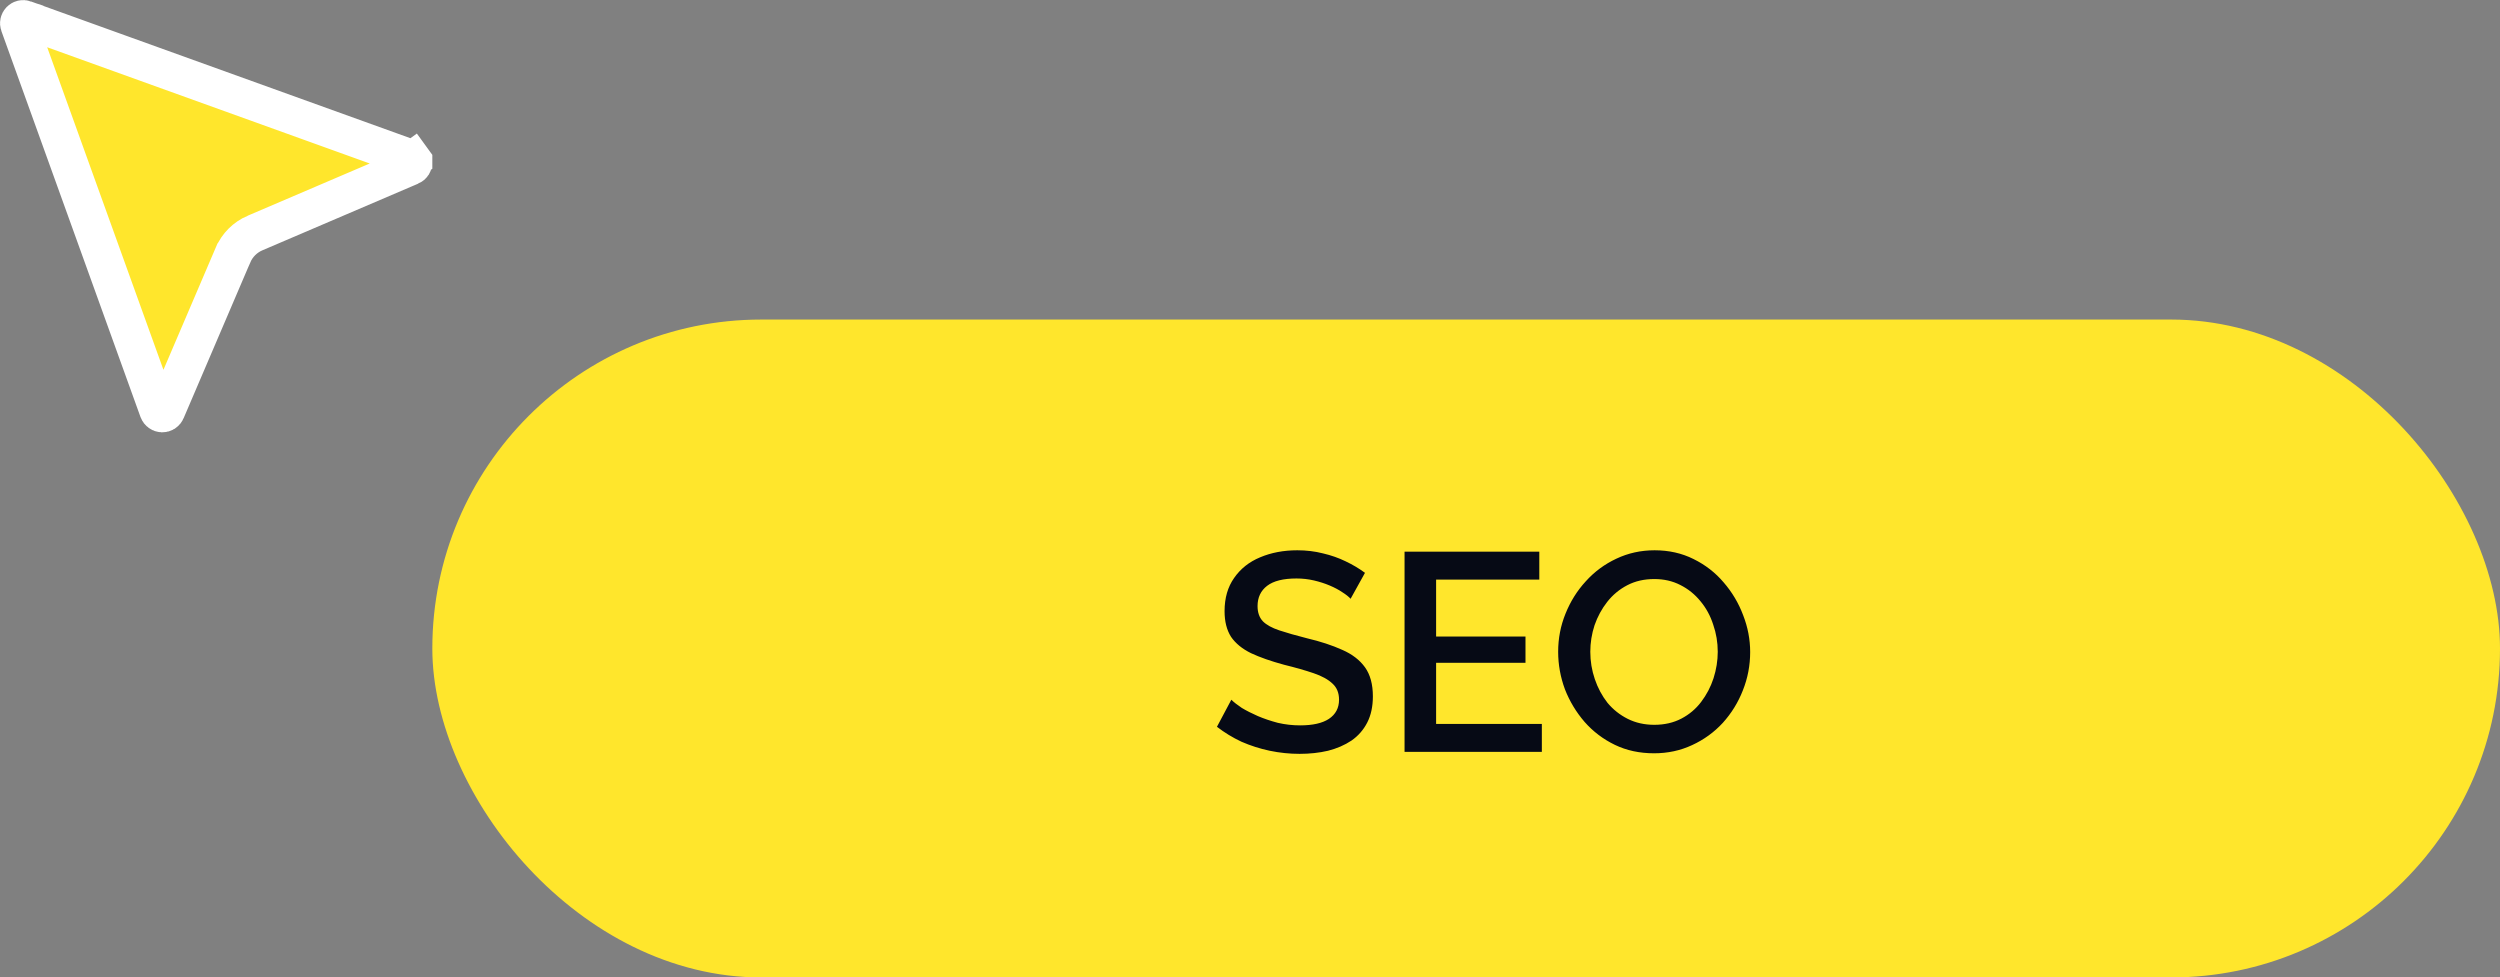
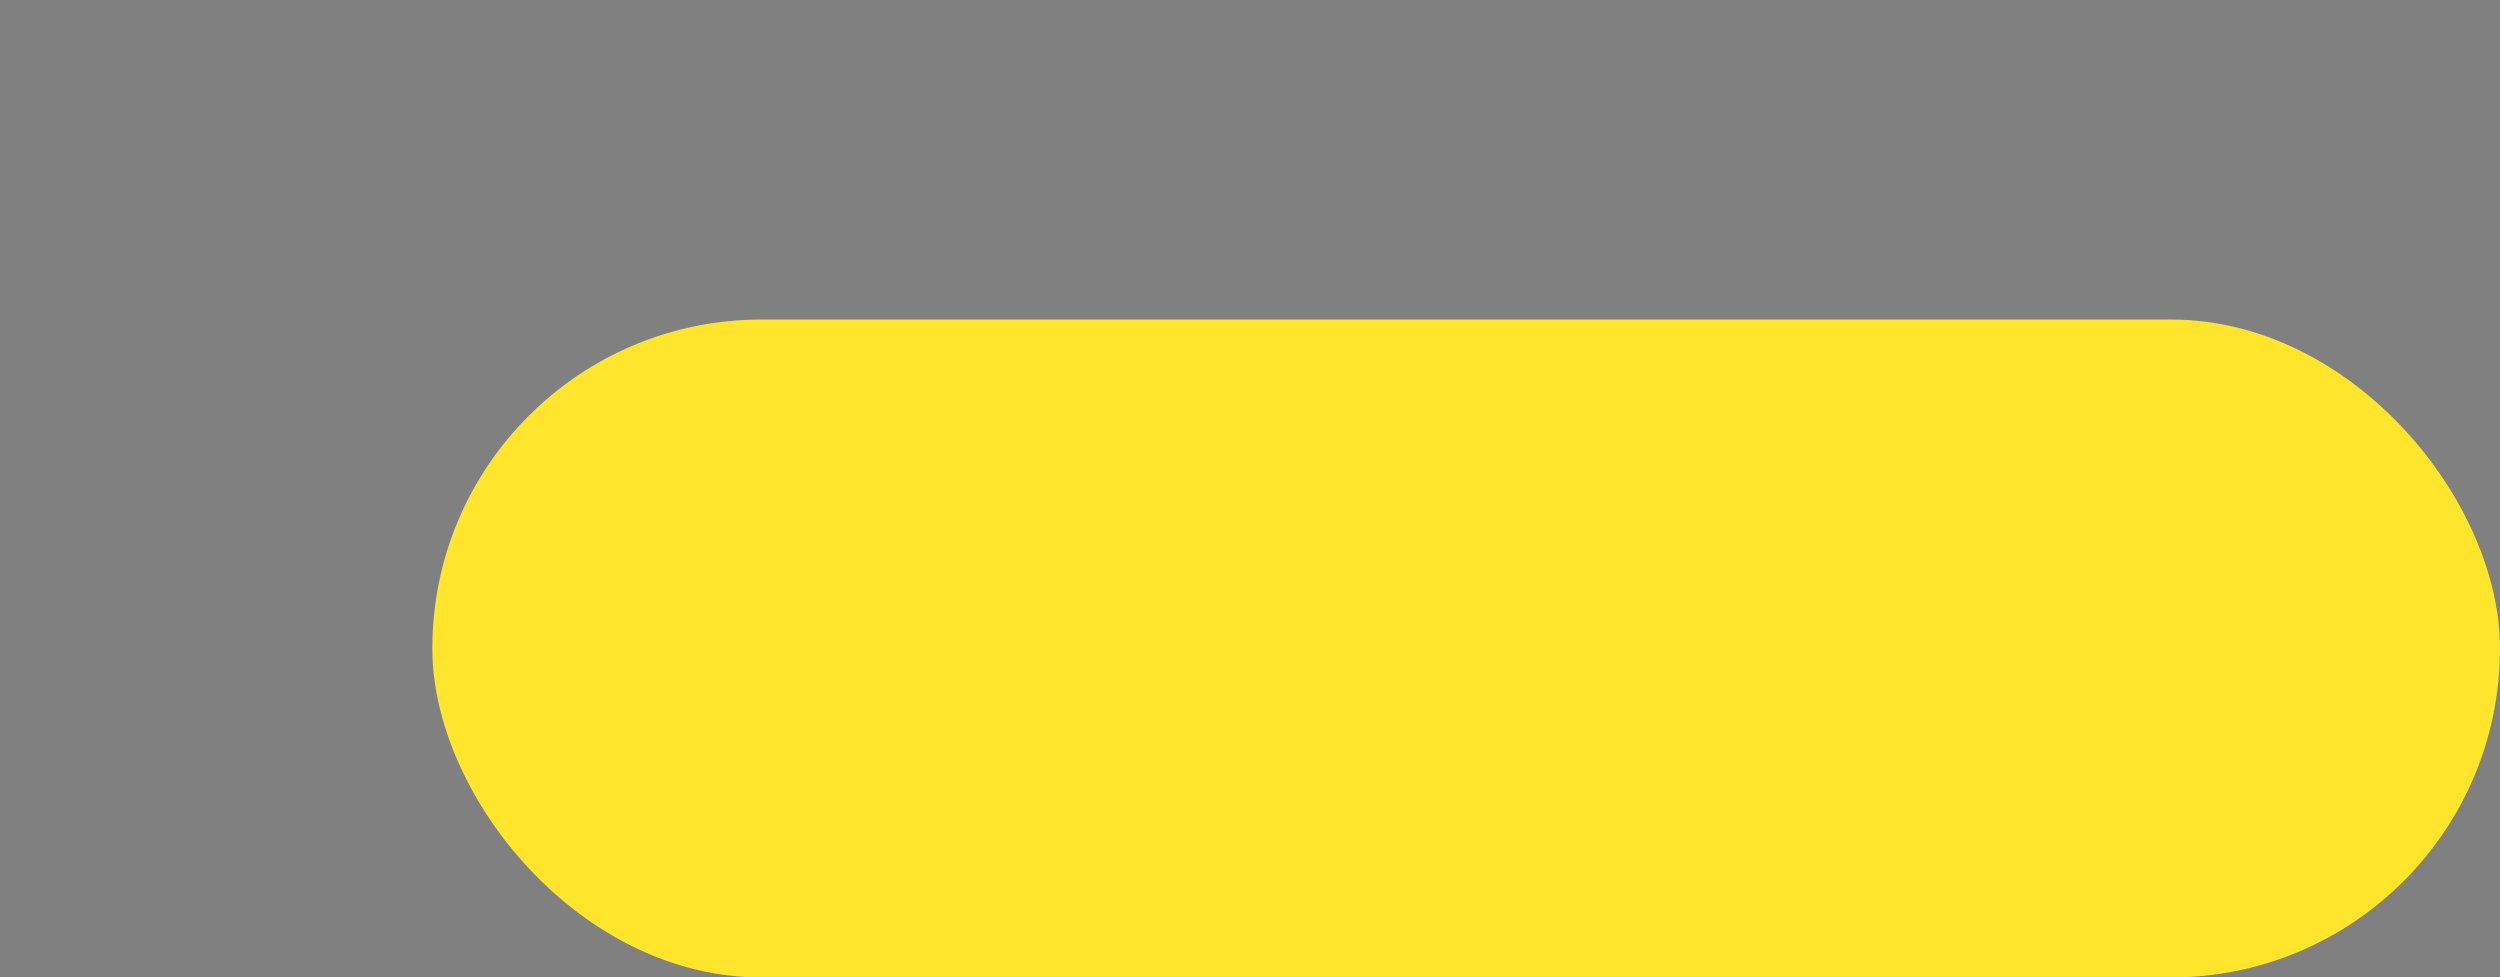
<svg xmlns="http://www.w3.org/2000/svg" width="133" height="52" viewBox="0 0 133 52" fill="none">
  <rect x="0" y="0" width="133" height="52" fill="#808080" stroke="none" />
  <g clip-path="url(#clip0_101_1353)">
-     <path d="M12.396 13.568L12.395 13.569L8.848 21.858C8.848 21.858 8.848 21.858 8.848 21.858C8.83 21.901 8.799 21.938 8.76 21.963C8.72 21.988 8.674 22.001 8.628 22C8.581 21.998 8.536 21.983 8.498 21.955C8.46 21.928 8.431 21.89 8.415 21.846C8.415 21.846 8.415 21.846 8.415 21.846L1.015 1.314C1.015 1.314 1.015 1.314 1.015 1.314C1 1.273 0.997 1.228 1.007 1.186C1.017 1.143 1.038 1.104 1.069 1.073C1.1 1.042 1.139 1.02 1.182 1.01C1.225 1.001 1.27 1.004 1.311 1.018C1.311 1.018 1.311 1.019 1.311 1.019L21.845 8.419L21.846 8.419C21.889 8.435 21.927 8.463 21.954 8.501L22.764 7.914L21.954 8.501C21.982 8.539 21.997 8.584 21.998 8.63C22 8.677 21.987 8.722 21.962 8.762C21.937 8.801 21.901 8.831 21.858 8.85L21.857 8.85L13.567 12.397L13.566 12.397C13.04 12.623 12.621 13.042 12.396 13.568Z" fill="#FFE62C" stroke="white" stroke-width="2" />
-   </g>
+     </g>
  <rect x="23" y="17" width="110" height="35" rx="17.5" fill="#FFE62C" />
-   <path d="M71.852 31.855C71.752 31.745 71.607 31.63 71.417 31.51C71.227 31.38 71.002 31.26 70.742 31.15C70.482 31.04 70.202 30.95 69.902 30.88C69.602 30.81 69.292 30.775 68.972 30.775C68.272 30.775 67.752 30.905 67.412 31.165C67.072 31.425 66.902 31.785 66.902 32.245C66.902 32.585 66.997 32.855 67.187 33.055C67.377 33.245 67.667 33.405 68.057 33.535C68.447 33.665 68.937 33.805 69.527 33.955C70.247 34.125 70.872 34.33 71.402 34.57C71.932 34.8 72.337 35.11 72.617 35.5C72.897 35.89 73.037 36.405 73.037 37.045C73.037 37.585 72.937 38.05 72.737 38.44C72.537 38.83 72.257 39.15 71.897 39.4C71.537 39.64 71.122 39.82 70.652 39.94C70.182 40.05 69.677 40.105 69.137 40.105C68.607 40.105 68.077 40.05 67.547 39.94C67.027 39.83 66.527 39.67 66.047 39.46C65.577 39.24 65.142 38.975 64.742 38.665L65.507 37.225C65.637 37.355 65.822 37.5 66.062 37.66C66.312 37.81 66.597 37.955 66.917 38.095C67.247 38.235 67.602 38.355 67.982 38.455C68.372 38.545 68.767 38.59 69.167 38.59C69.837 38.59 70.347 38.475 70.697 38.245C71.057 38.005 71.237 37.665 71.237 37.225C71.237 36.865 71.122 36.58 70.892 36.37C70.662 36.15 70.327 35.965 69.887 35.815C69.447 35.665 68.922 35.515 68.312 35.365C67.612 35.175 67.027 34.97 66.557 34.75C66.087 34.52 65.732 34.23 65.492 33.88C65.262 33.52 65.147 33.065 65.147 32.515C65.147 31.815 65.317 31.225 65.657 30.745C65.997 30.255 66.457 29.89 67.037 29.65C67.627 29.4 68.287 29.275 69.017 29.275C69.497 29.275 69.952 29.33 70.382 29.44C70.812 29.54 71.212 29.68 71.582 29.86C71.962 30.04 72.307 30.245 72.617 30.475L71.852 31.855ZM82.026 38.515V40H74.722V29.35H81.891V30.835H76.401V33.865H81.156V35.26H76.401V38.515H82.026ZM87.994 40.075C87.224 40.075 86.529 39.925 85.909 39.625C85.289 39.325 84.754 38.92 84.304 38.41C83.854 37.89 83.504 37.31 83.254 36.67C83.014 36.02 82.894 35.355 82.894 34.675C82.894 33.965 83.024 33.29 83.284 32.65C83.544 32 83.904 31.425 84.364 30.925C84.824 30.415 85.364 30.015 85.984 29.725C86.614 29.425 87.294 29.275 88.024 29.275C88.784 29.275 89.474 29.43 90.094 29.74C90.724 30.05 91.259 30.465 91.699 30.985C92.149 31.505 92.494 32.085 92.734 32.725C92.984 33.365 93.109 34.02 93.109 34.69C93.109 35.4 92.979 36.08 92.719 36.73C92.469 37.37 92.114 37.945 91.654 38.455C91.194 38.955 90.649 39.35 90.019 39.64C89.399 39.93 88.724 40.075 87.994 40.075ZM84.604 34.675C84.604 35.175 84.684 35.66 84.844 36.13C85.004 36.6 85.229 37.02 85.519 37.39C85.819 37.75 86.179 38.035 86.599 38.245C87.019 38.455 87.489 38.56 88.009 38.56C88.549 38.56 89.029 38.45 89.449 38.23C89.869 38.01 90.219 37.715 90.499 37.345C90.789 36.965 91.009 36.545 91.159 36.085C91.309 35.615 91.384 35.145 91.384 34.675C91.384 34.175 91.304 33.695 91.144 33.235C90.994 32.765 90.769 32.35 90.469 31.99C90.169 31.62 89.809 31.33 89.389 31.12C88.979 30.91 88.519 30.805 88.009 30.805C87.469 30.805 86.989 30.915 86.569 31.135C86.149 31.355 85.794 31.65 85.504 32.02C85.214 32.39 84.989 32.805 84.829 33.265C84.679 33.725 84.604 34.195 84.604 34.675Z" fill="#060A15" />
  <defs>
    <clipPath id="clip0_101_1353">
      <rect width="23" height="23" fill="white" />
    </clipPath>
  </defs>
</svg>